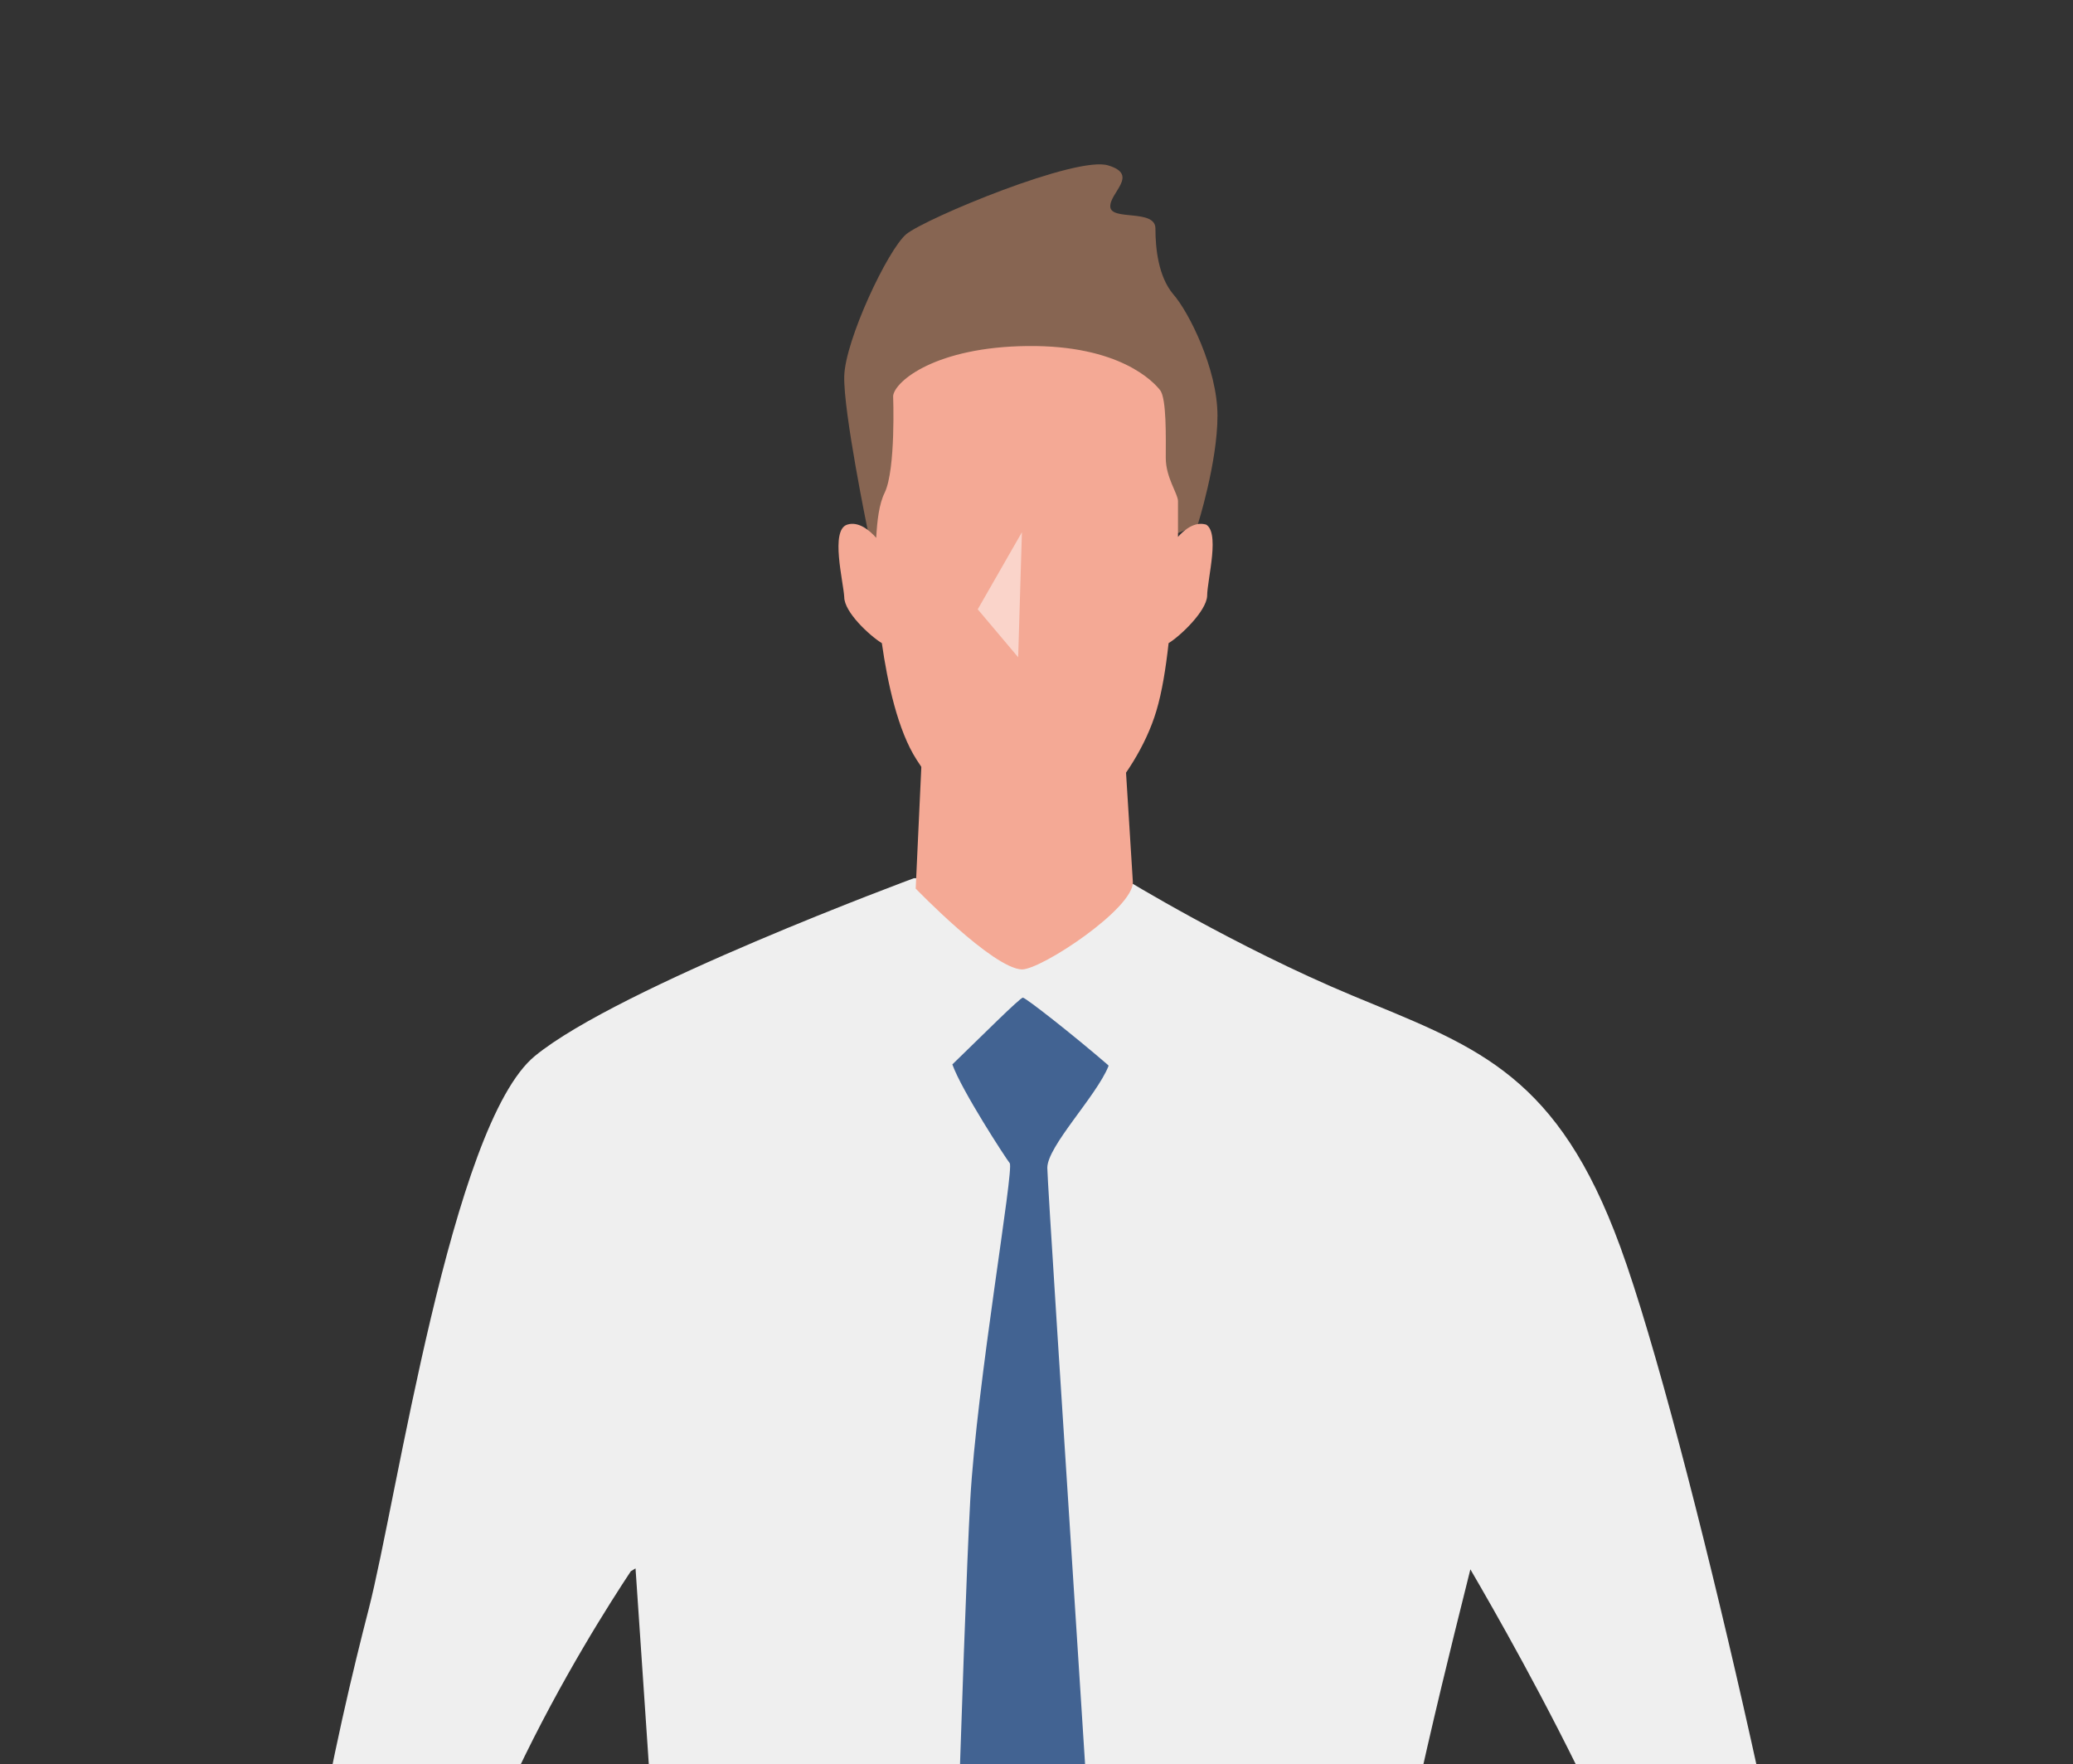
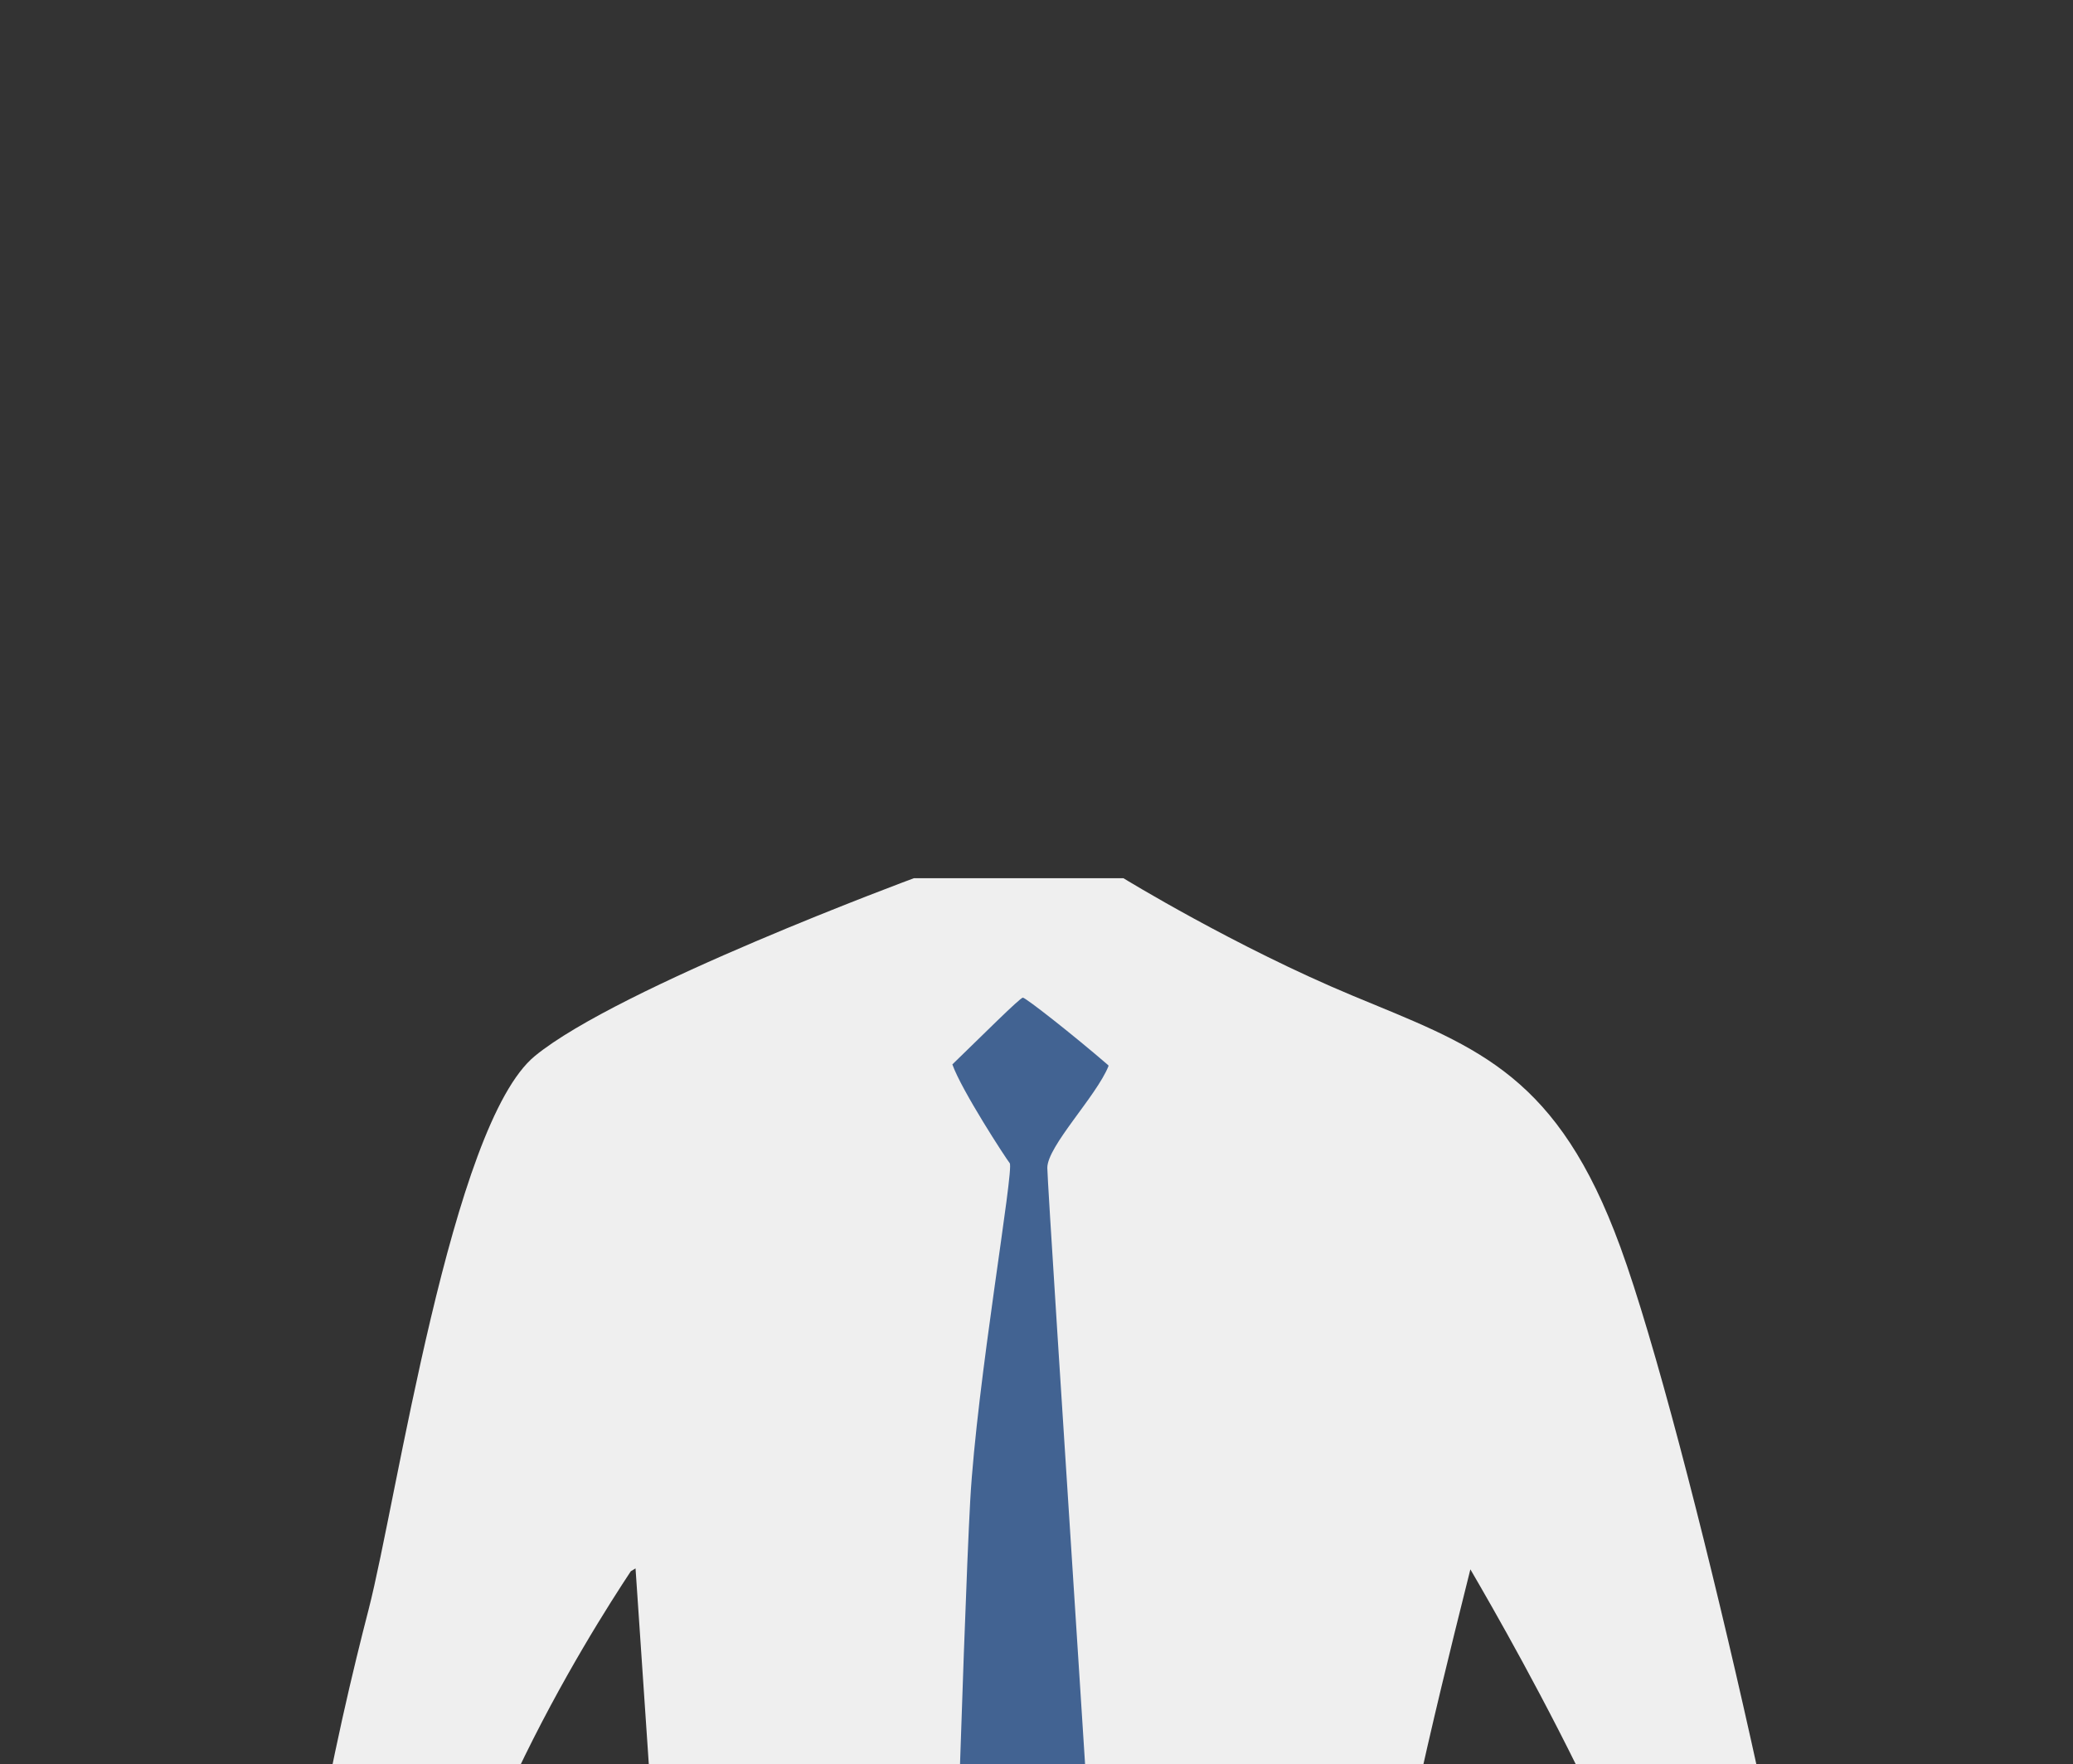
<svg xmlns="http://www.w3.org/2000/svg" id="_レイヤー_2" version="1.1" viewBox="0 0 220.5 187.6">
  <rect x="0" y="0" width="220.5" height="187.6" fill="#333333" stroke="none" />
  <defs>
    <style>
      .st0 {
        fill: none;
      }

      .st1 {
        fill: #876552;
      }

      .st2 {
        fill: #426392;
      }

      .st3 {
        fill: #efefef;
      }

      .st4 {
        fill: #f4a995;
      }

      .st5 {
        fill: #fff;
      }

      .st6 {
        opacity: .5;
      }

      .st7 {
        clip-path: url(#clippath);
      }
    </style>
    <clipPath id="clippath">
      <rect class="st0" width="220.5" height="187.6" />
    </clipPath>
  </defs>
  <g id="_文字">
    <g class="st7">
      <g>
        <path class="st3" d="M193.1,221.6c-.9-12.8-14.6-73.6-21.4-90.7-6.7-17.1-15.3-19.8-27.8-25-12.5-5.2-24.4-12.5-24.4-12.5h-22.3s-31.4,11.6-40.3,18.9-14.7,47.3-17.7,58.9-10.1,41.5-6.7,55.5c3.4,14,25.2,48.1,26.5,51.1l5.1-5c-2.8-4.6-18.7-42.4-18.5-51.3.5-21.7,17.2-47.9,21.5-54.4l.5-.3c1.5,22.1,4.3,63.1,4.5,69.4.2,8.7,0,23.1,0,23.1,0,0,23.1,4.4,37.8,4.2,14.7-.2,42.1-2.8,42.1-2.8,0,0,.9-4.6,0-7.8-.9-3.2-4.1-37.8-4.1-45.3s7.6-37,8.5-40.7c4.9,8.4,22.7,39.6,23.4,55.9,1.3,26.5-17.9,55.7-17.9,55.7l5.2,7.6c10.1-19.2,26.8-51.7,25.9-64.6h0Z" />
-         <path class="st1" d="M92.3,56.4s-2.6-12.6-2.5-16.4,4.6-13.4,6.6-15.1c2.1-1.7,18.2-8.4,21.5-7.3,3.3,1,.1,2.9.2,4.4.1,1.5,4.8.2,4.8,2.3s.3,5.1,1.9,7c1.6,1.8,4.7,7.9,4.7,12.9s-2.1,11.6-2.1,11.6c0,0-14.8,6.5-18.8,6.3s-12.2-.2-16.5-5.6h0Z" />
-         <path class="st4" d="M128.3,55.8c-1.2-.4-2.4.6-3,1.3,0-2.1,0-3.5,0-3.8,0-.8-1.3-2.5-1.3-4.6s.1-6.3-.6-7.2c-.7-.9-4.3-4.8-14.1-4.7-9.7.1-14.1,3.7-14.3,5.3,0,0,.3,7.8-.9,10.3-.6,1.2-.8,3-.9,4.8-.7-.8-1.9-1.8-3.1-1.4-1.8.6-.4,6-.3,7.7,0,1.6,2.7,4.1,4,4.9.6,4.2,1.7,9.3,3.7,12.4,3.2,5,7.8,9.5,11.9,9.5s11.4-7.3,13.6-14.7c.6-2,1-4.5,1.3-7.2,1.3-.8,4-3.4,4.1-5,0-1.8,1.5-7.1-.3-7.7h0Z" />
        <g class="st6">
-           <polygon class="st5" points="108.7 56.6 104 64.8 108.3 69.9 108.7 56.6" />
-         </g>
-         <path class="st4" d="M98.1,79.4l-.7,15.1s8.2,8.5,11.3,8.6c2.1,0,11.9-6.5,11.8-9.3-.5-8-.9-14.4-.9-14.4h-21.5,0Z" />
+           </g>
        <path class="st2" d="M117.9,113.3c-3.7-3.2-8.8-7.2-9.1-7.2s-4.5,4.2-7.5,7.1c1,2.8,5.7,10,6.1,10.5.5.6-3.5,23.3-4.2,35.9-.7,12.6-2.5,69.8-2.1,73.9s6.9,16.5,8.5,15.6,8.7-12.4,8.7-15.3-6.9-107.3-6.9-109.6,5.2-7.6,6.5-10.8h0Z" />
      </g>
    </g>
  </g>
</svg>